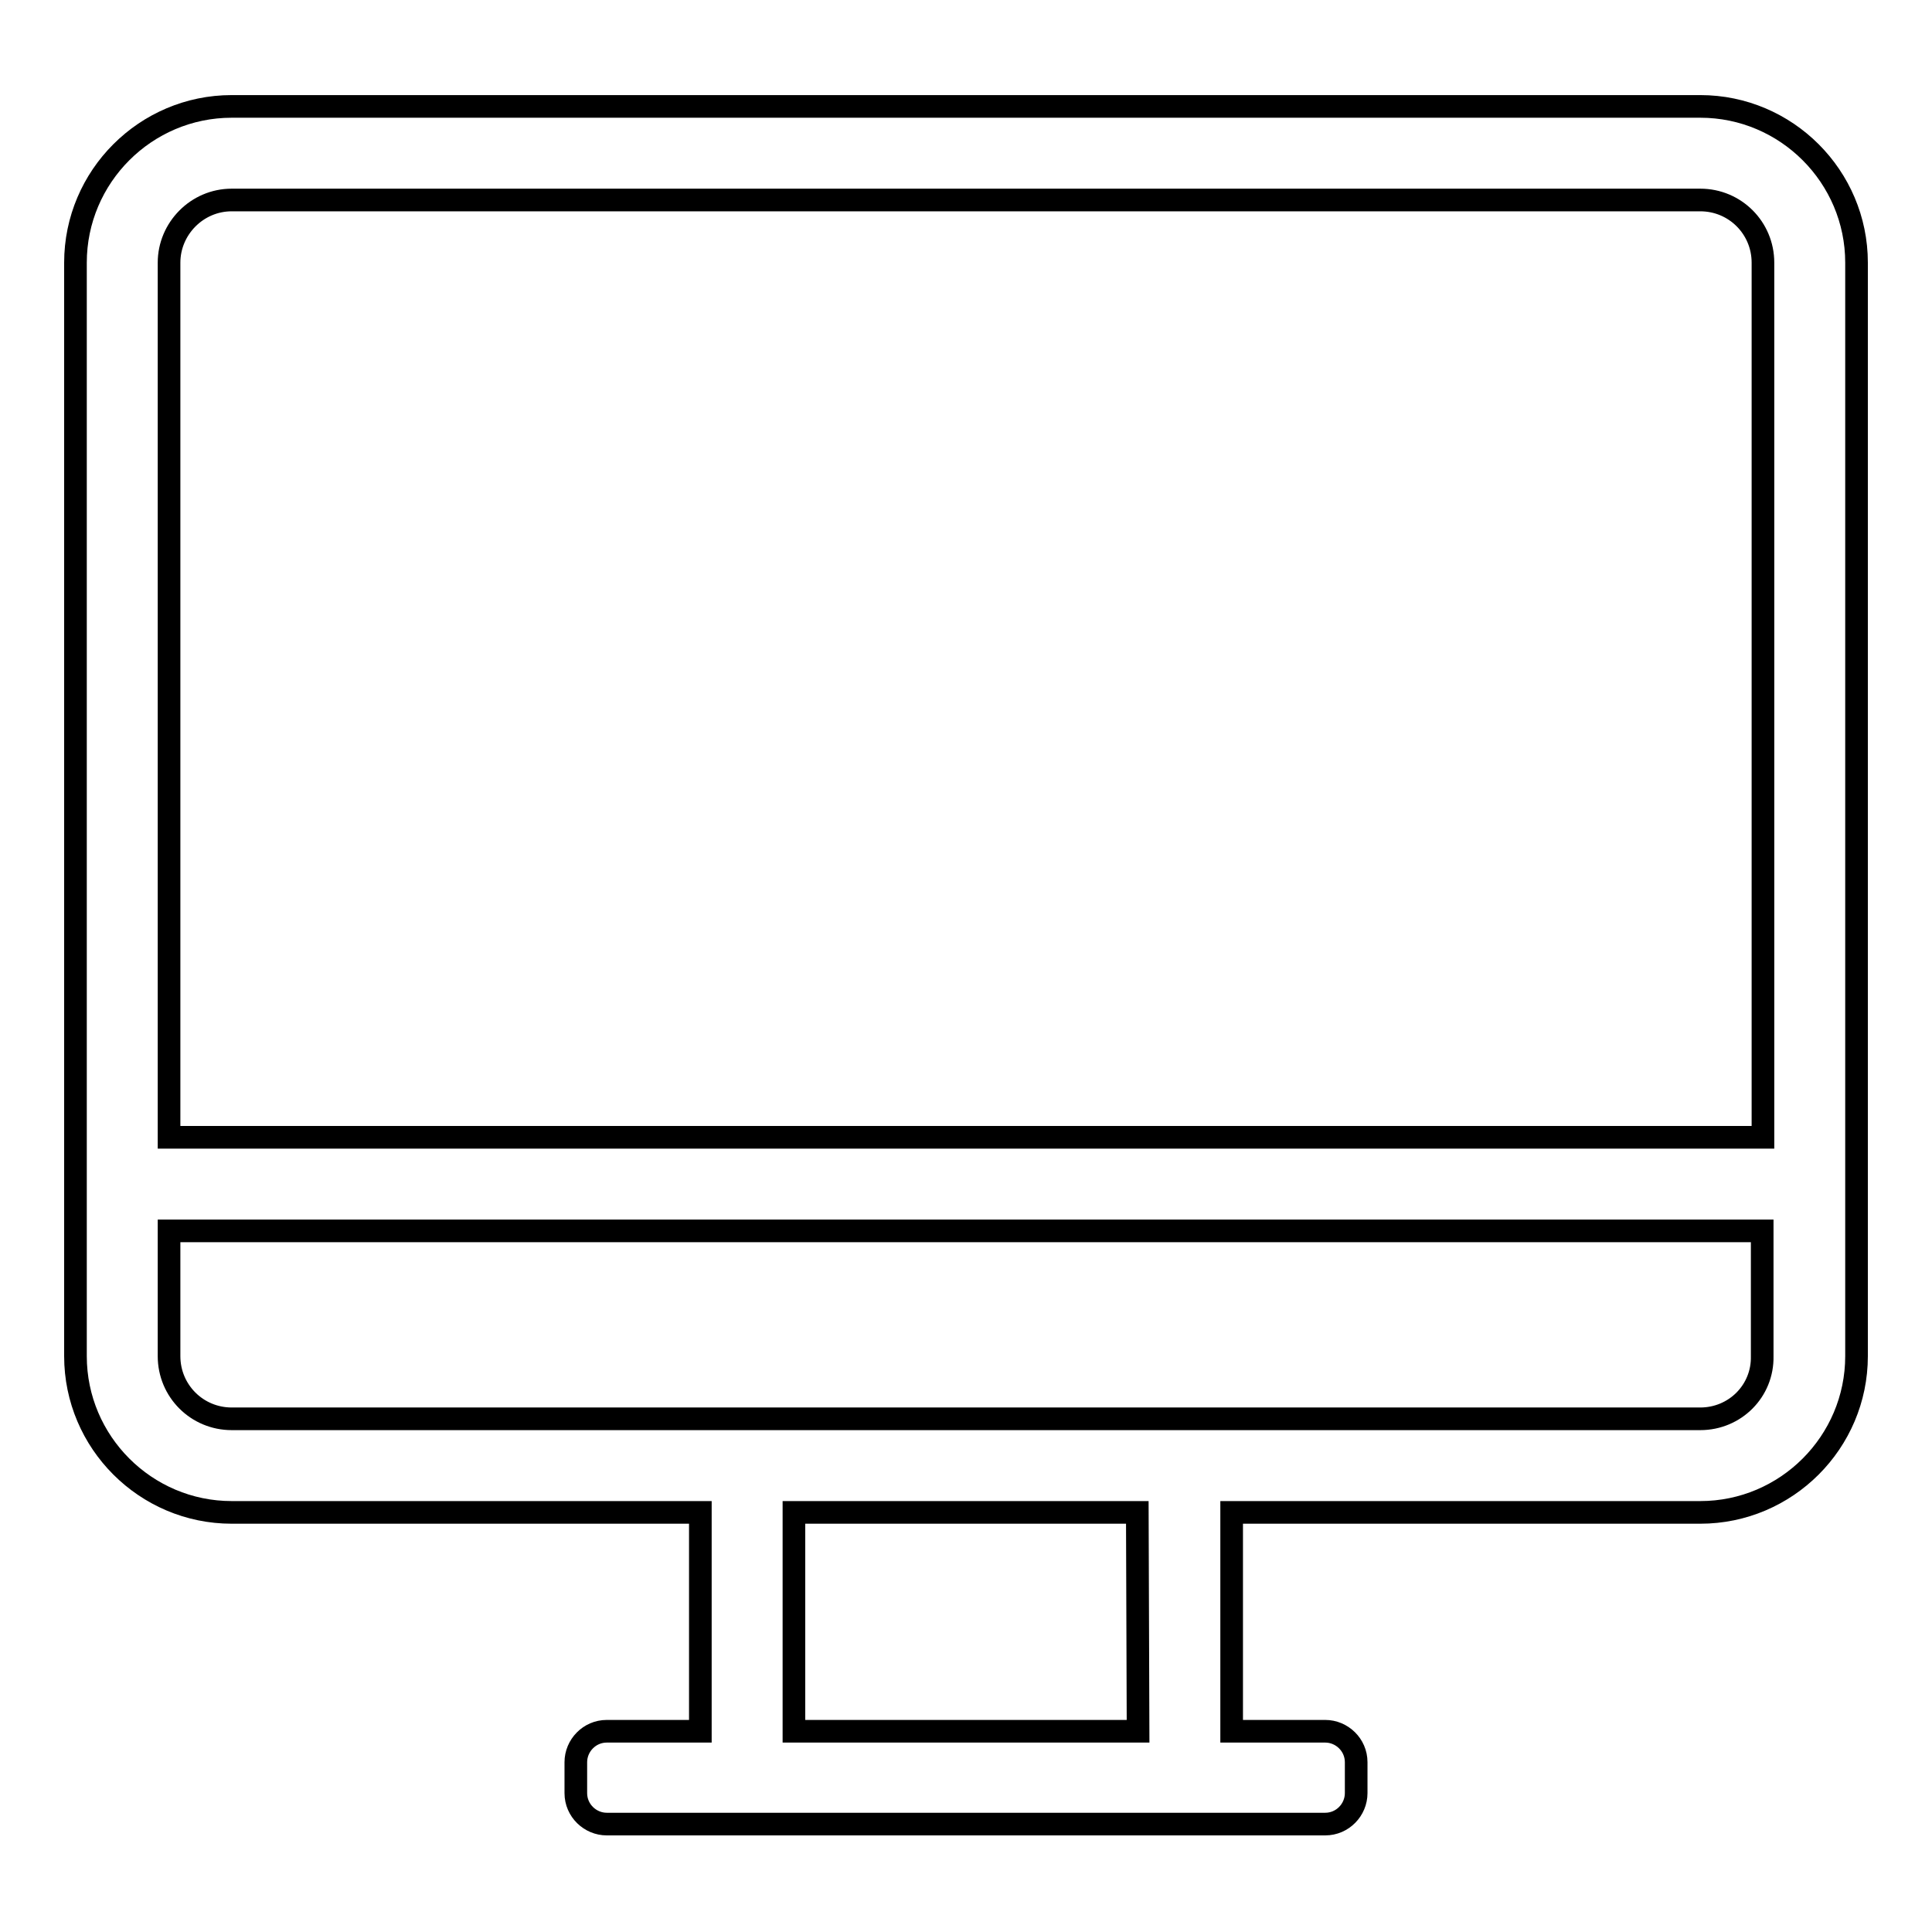
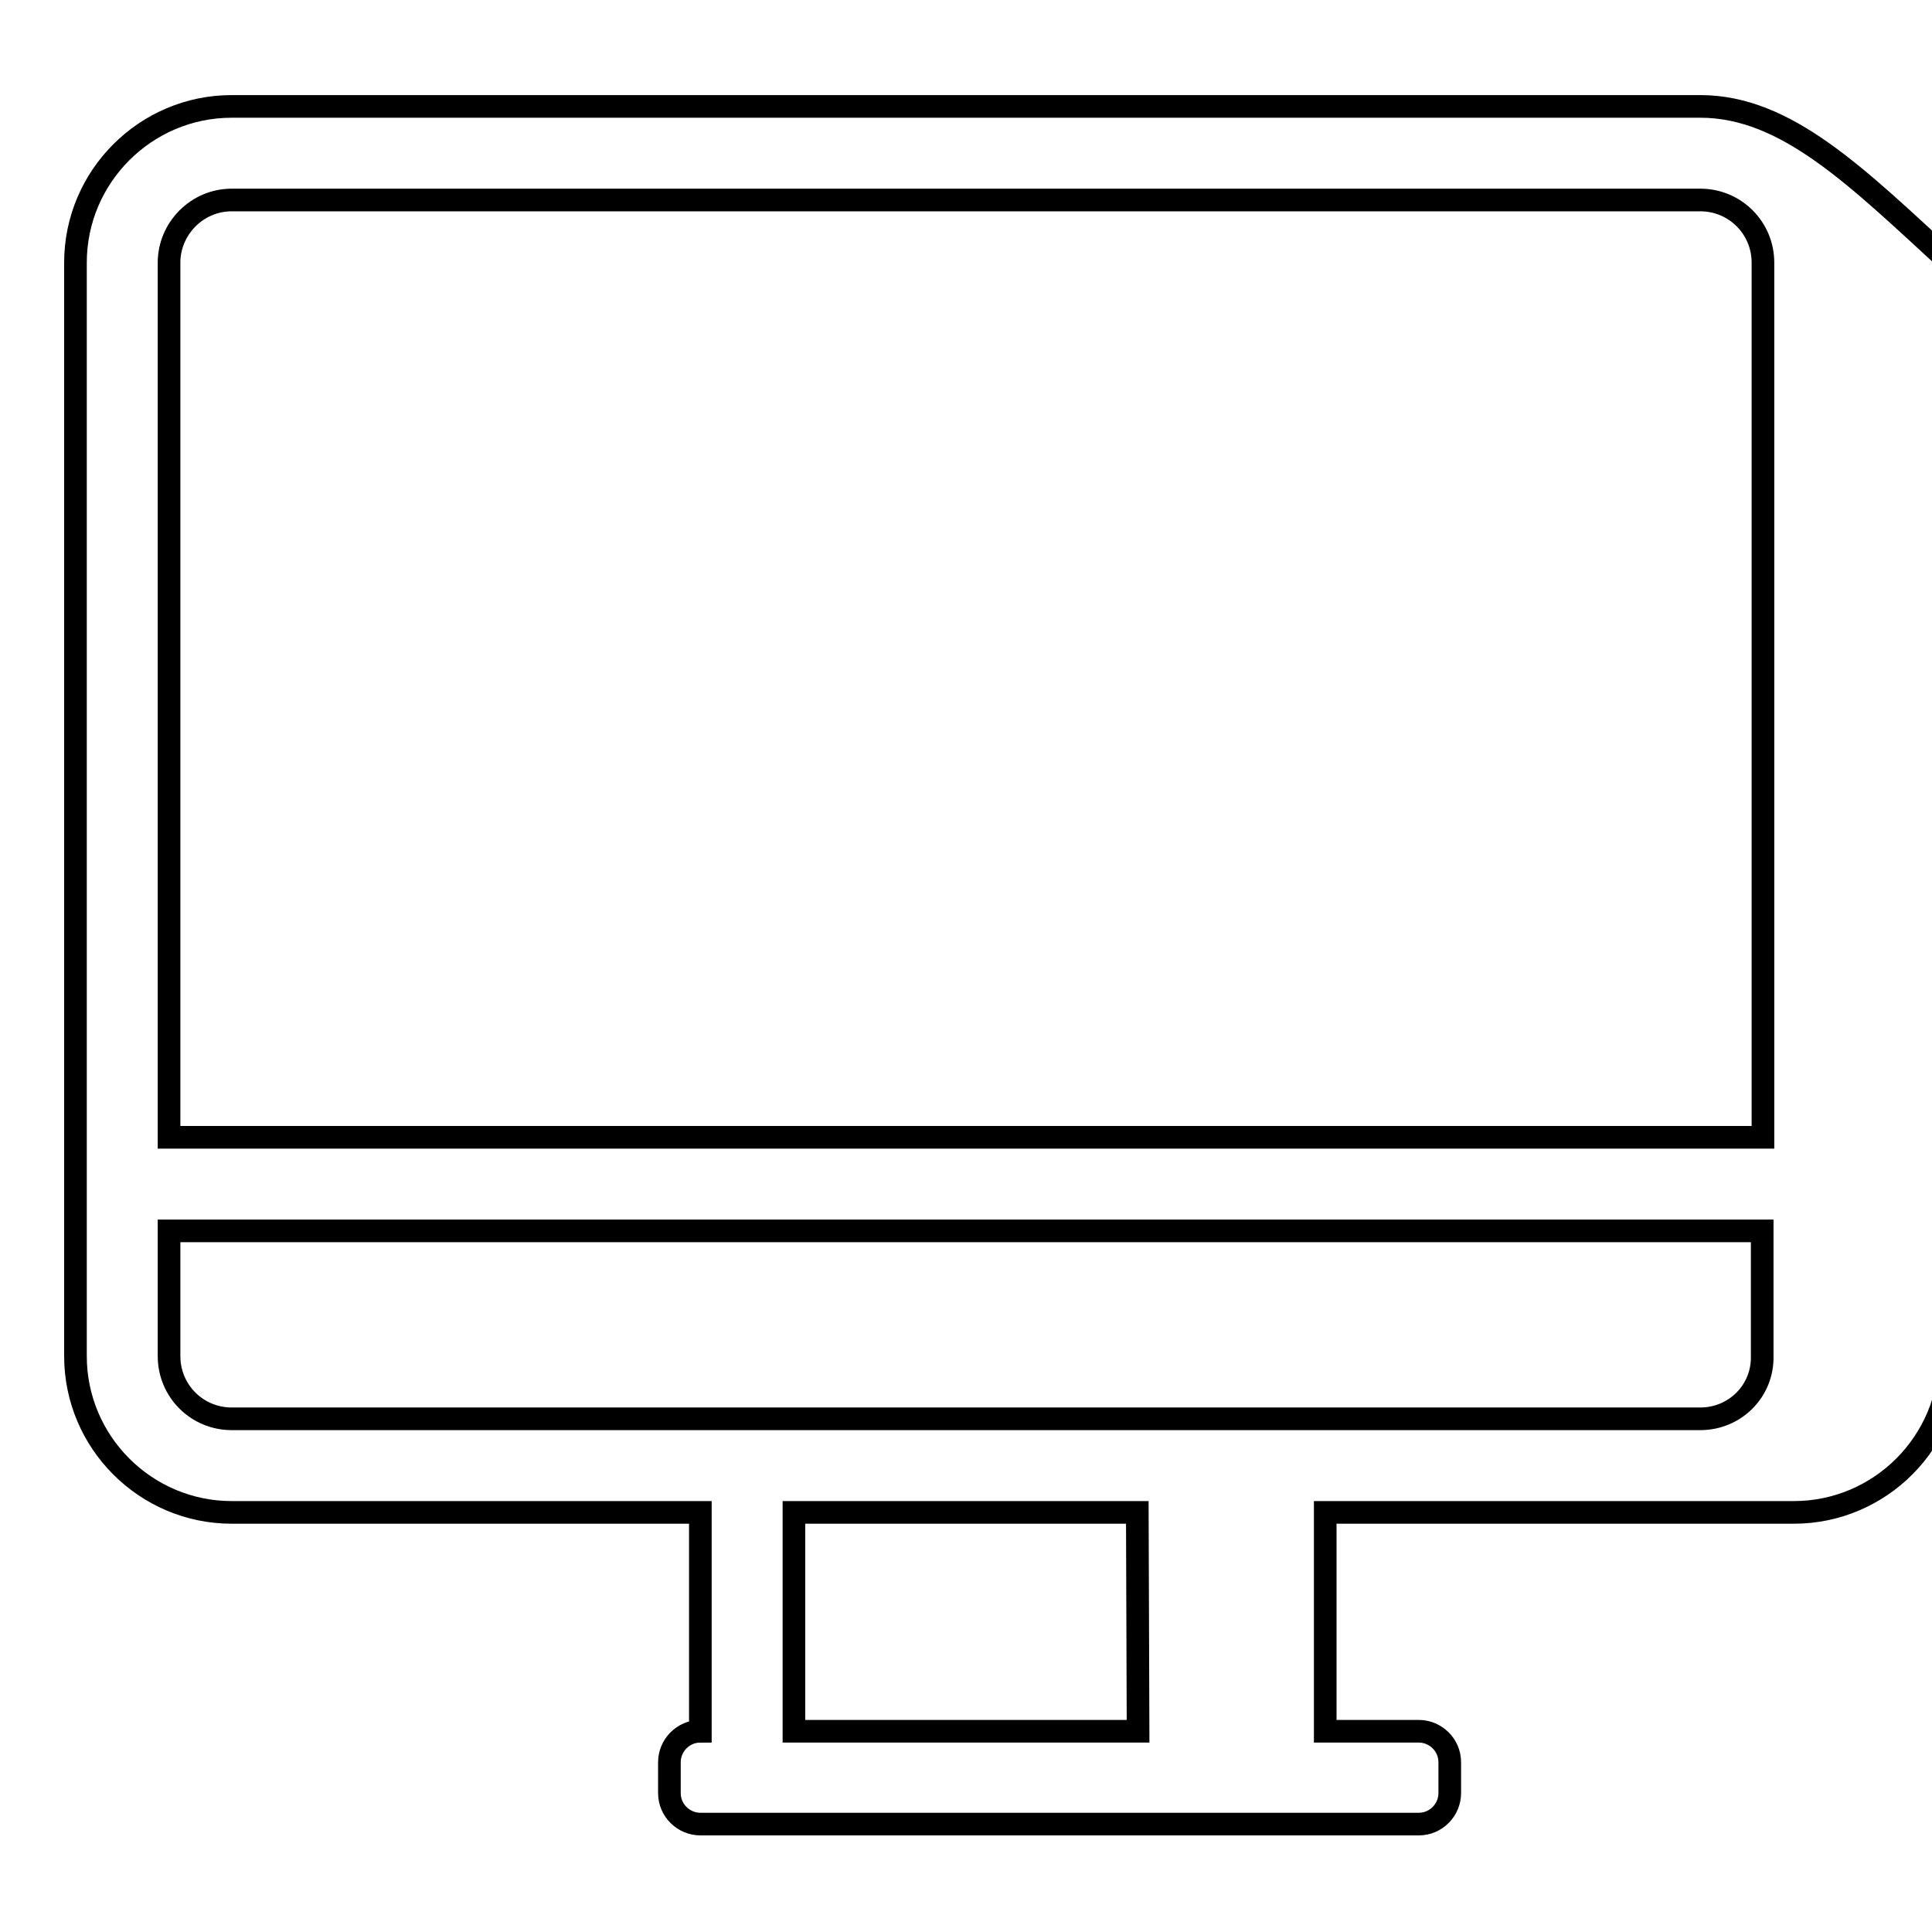
<svg xmlns="http://www.w3.org/2000/svg" version="1.1" x="0px" y="0px" viewBox="0 0 256 256" enable-background="new 0 0 256 256" xml:space="preserve">
  <g>
    <g>
-       <path stroke-width="3" fill-opacity="0" stroke="#000000" d="M225.3,14.1H30.7C19.3,14.1,10,23.4,10,34.8v144.9c0,11.4,9.3,20.7,20.7,20.7h62.1v29H80.4c-2.3,0-4.1,1.9-4.1,4.1v4.1c0,2.3,1.9,4.1,4.1,4.1h95.2c2.3,0,4.1-1.9,4.1-4.1v-4.1c0-2.3-1.9-4.1-4.1-4.1h-12.4v-29h62.1c11.4,0,20.7-9.3,20.7-20.7V34.8C246,23.4,236.7,14.1,225.3,14.1z M30.7,26.5h194.6c4.6,0,8.3,3.7,8.3,8.3v115.9H22.4V34.8C22.4,30.3,26.1,26.5,30.7,26.5z M150.8,229.4h-45.6v-29h45.5L150.8,229.4L150.8,229.4z M225.3,188H30.7c-4.6,0-8.3-3.7-8.3-8.3v-16.6h211.1v16.6C233.6,184.3,229.9,188,225.3,188z" />
+       <path stroke-width="3" fill-opacity="0" stroke="#000000" d="M225.3,14.1H30.7C19.3,14.1,10,23.4,10,34.8v144.9c0,11.4,9.3,20.7,20.7,20.7h62.1v29c-2.3,0-4.1,1.9-4.1,4.1v4.1c0,2.3,1.9,4.1,4.1,4.1h95.2c2.3,0,4.1-1.9,4.1-4.1v-4.1c0-2.3-1.9-4.1-4.1-4.1h-12.4v-29h62.1c11.4,0,20.7-9.3,20.7-20.7V34.8C246,23.4,236.7,14.1,225.3,14.1z M30.7,26.5h194.6c4.6,0,8.3,3.7,8.3,8.3v115.9H22.4V34.8C22.4,30.3,26.1,26.5,30.7,26.5z M150.8,229.4h-45.6v-29h45.5L150.8,229.4L150.8,229.4z M225.3,188H30.7c-4.6,0-8.3-3.7-8.3-8.3v-16.6h211.1v16.6C233.6,184.3,229.9,188,225.3,188z" />
    </g>
  </g>
</svg>